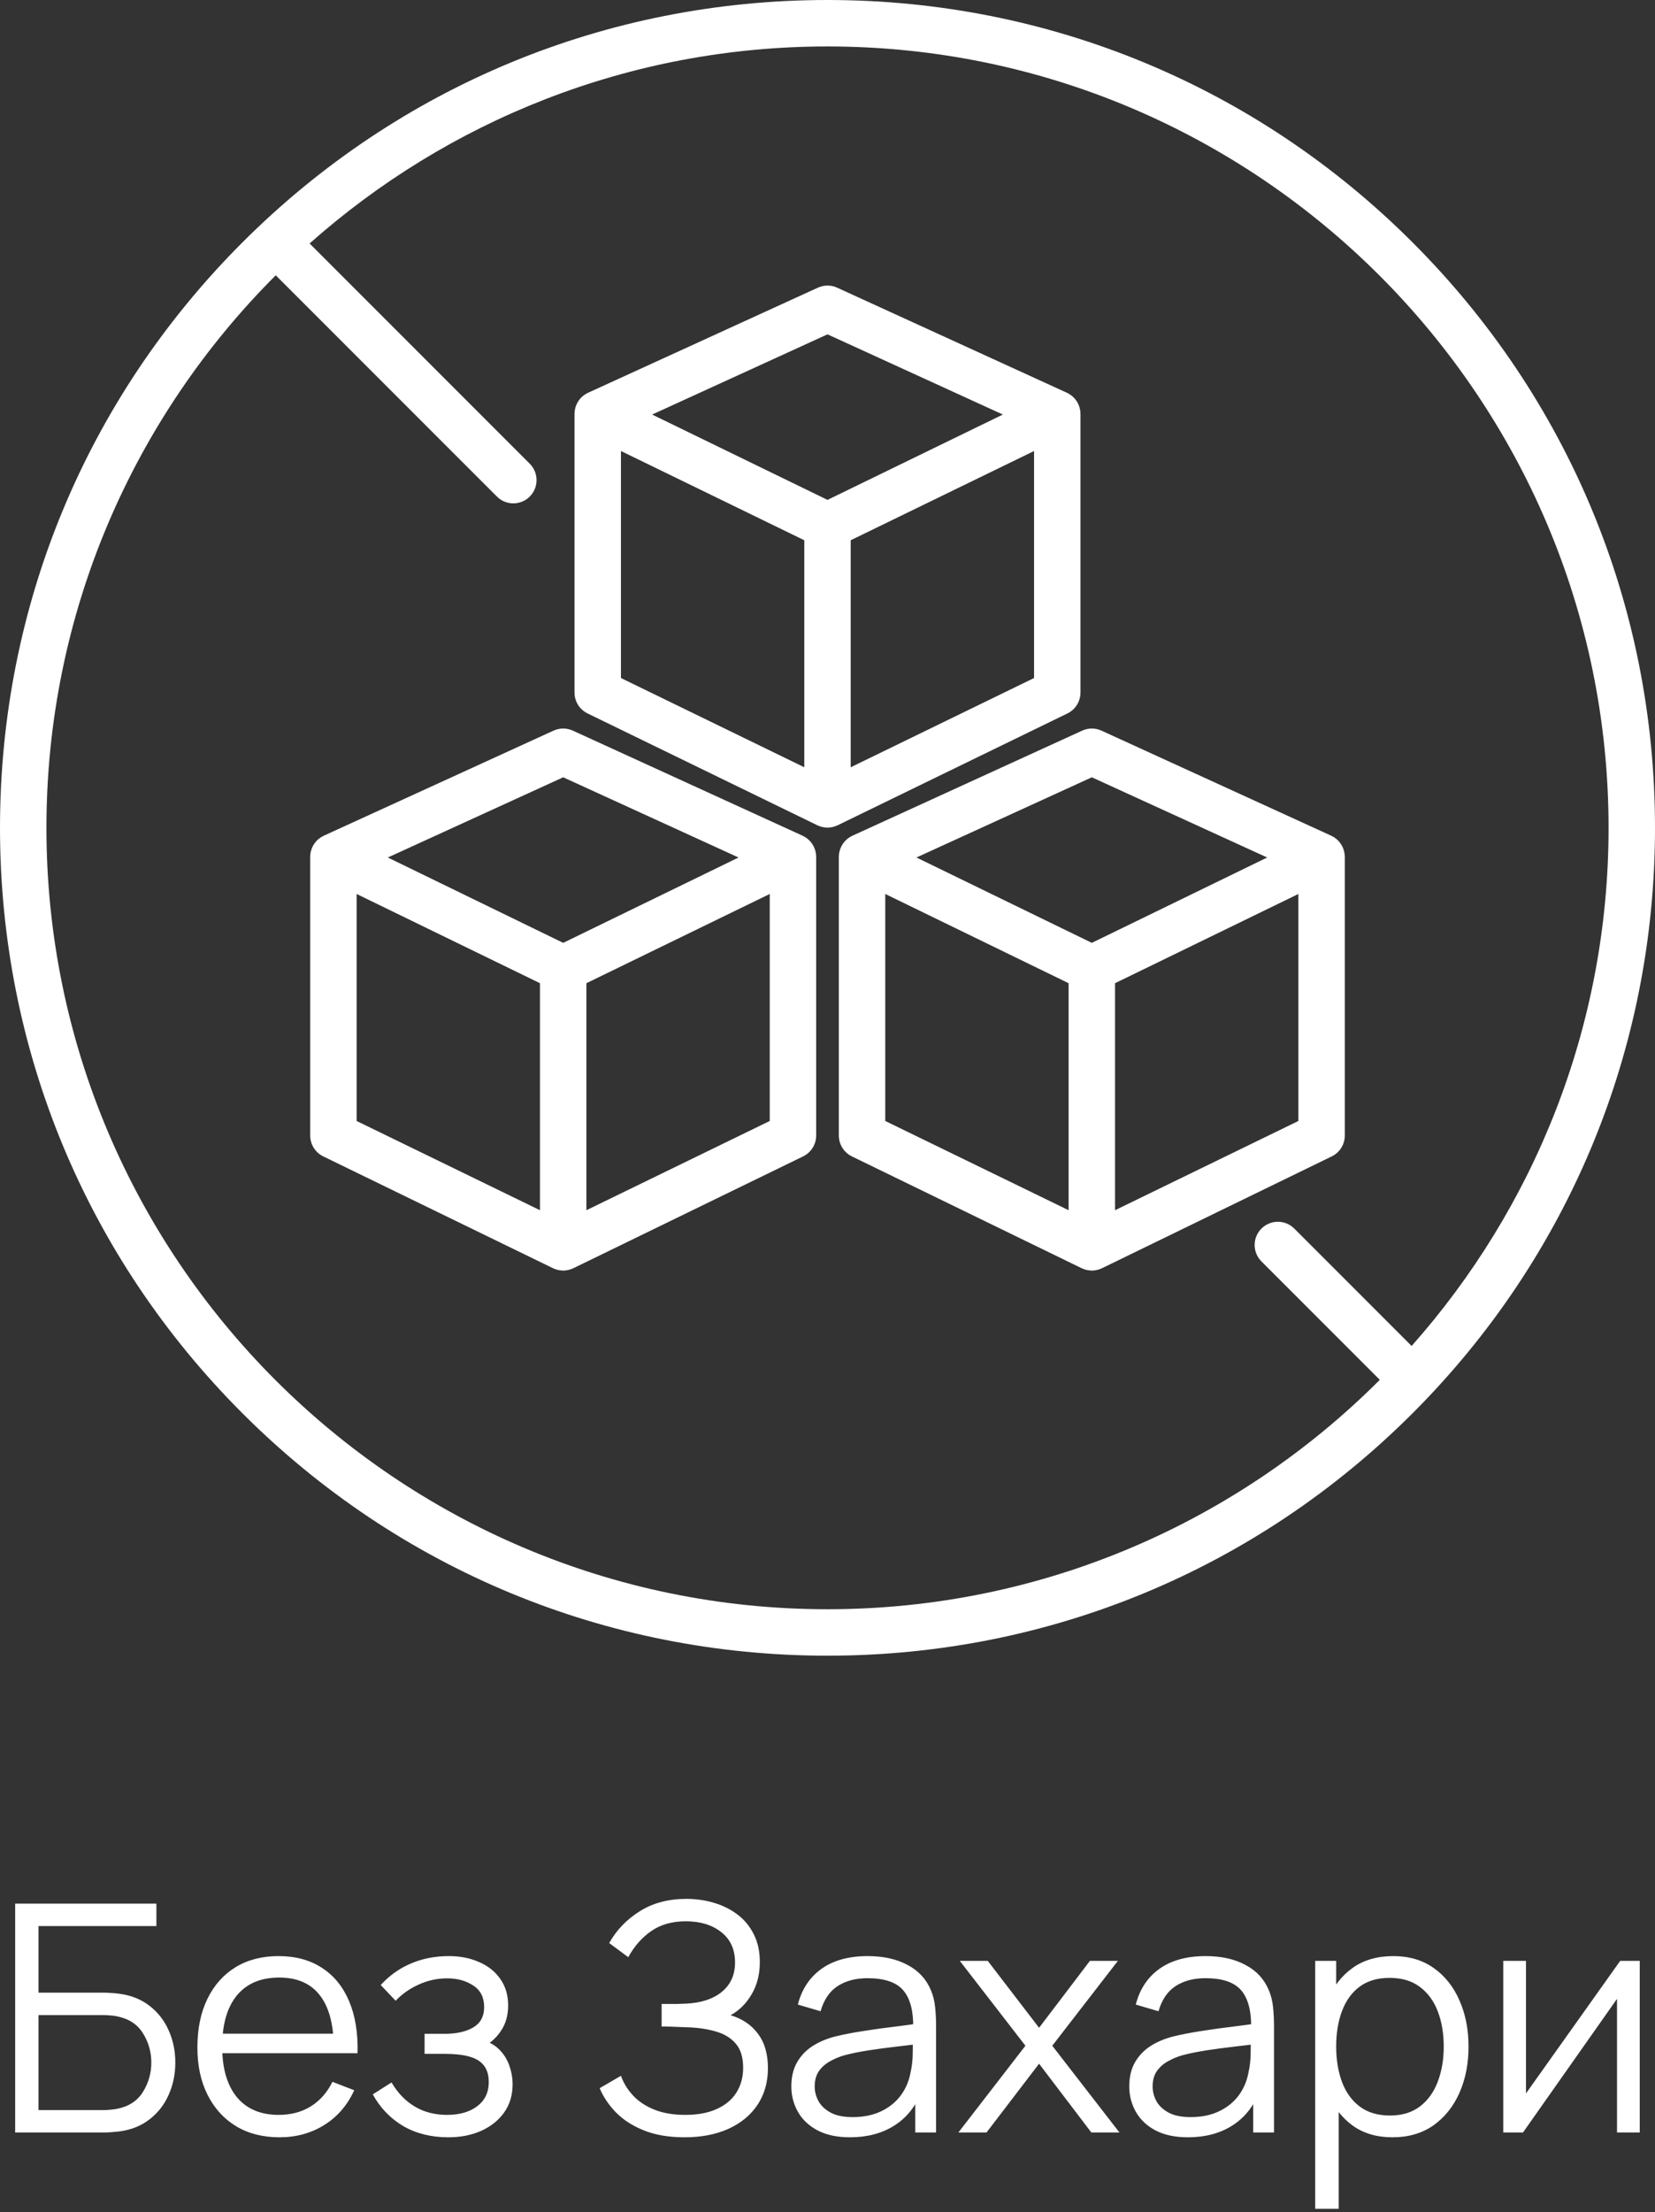
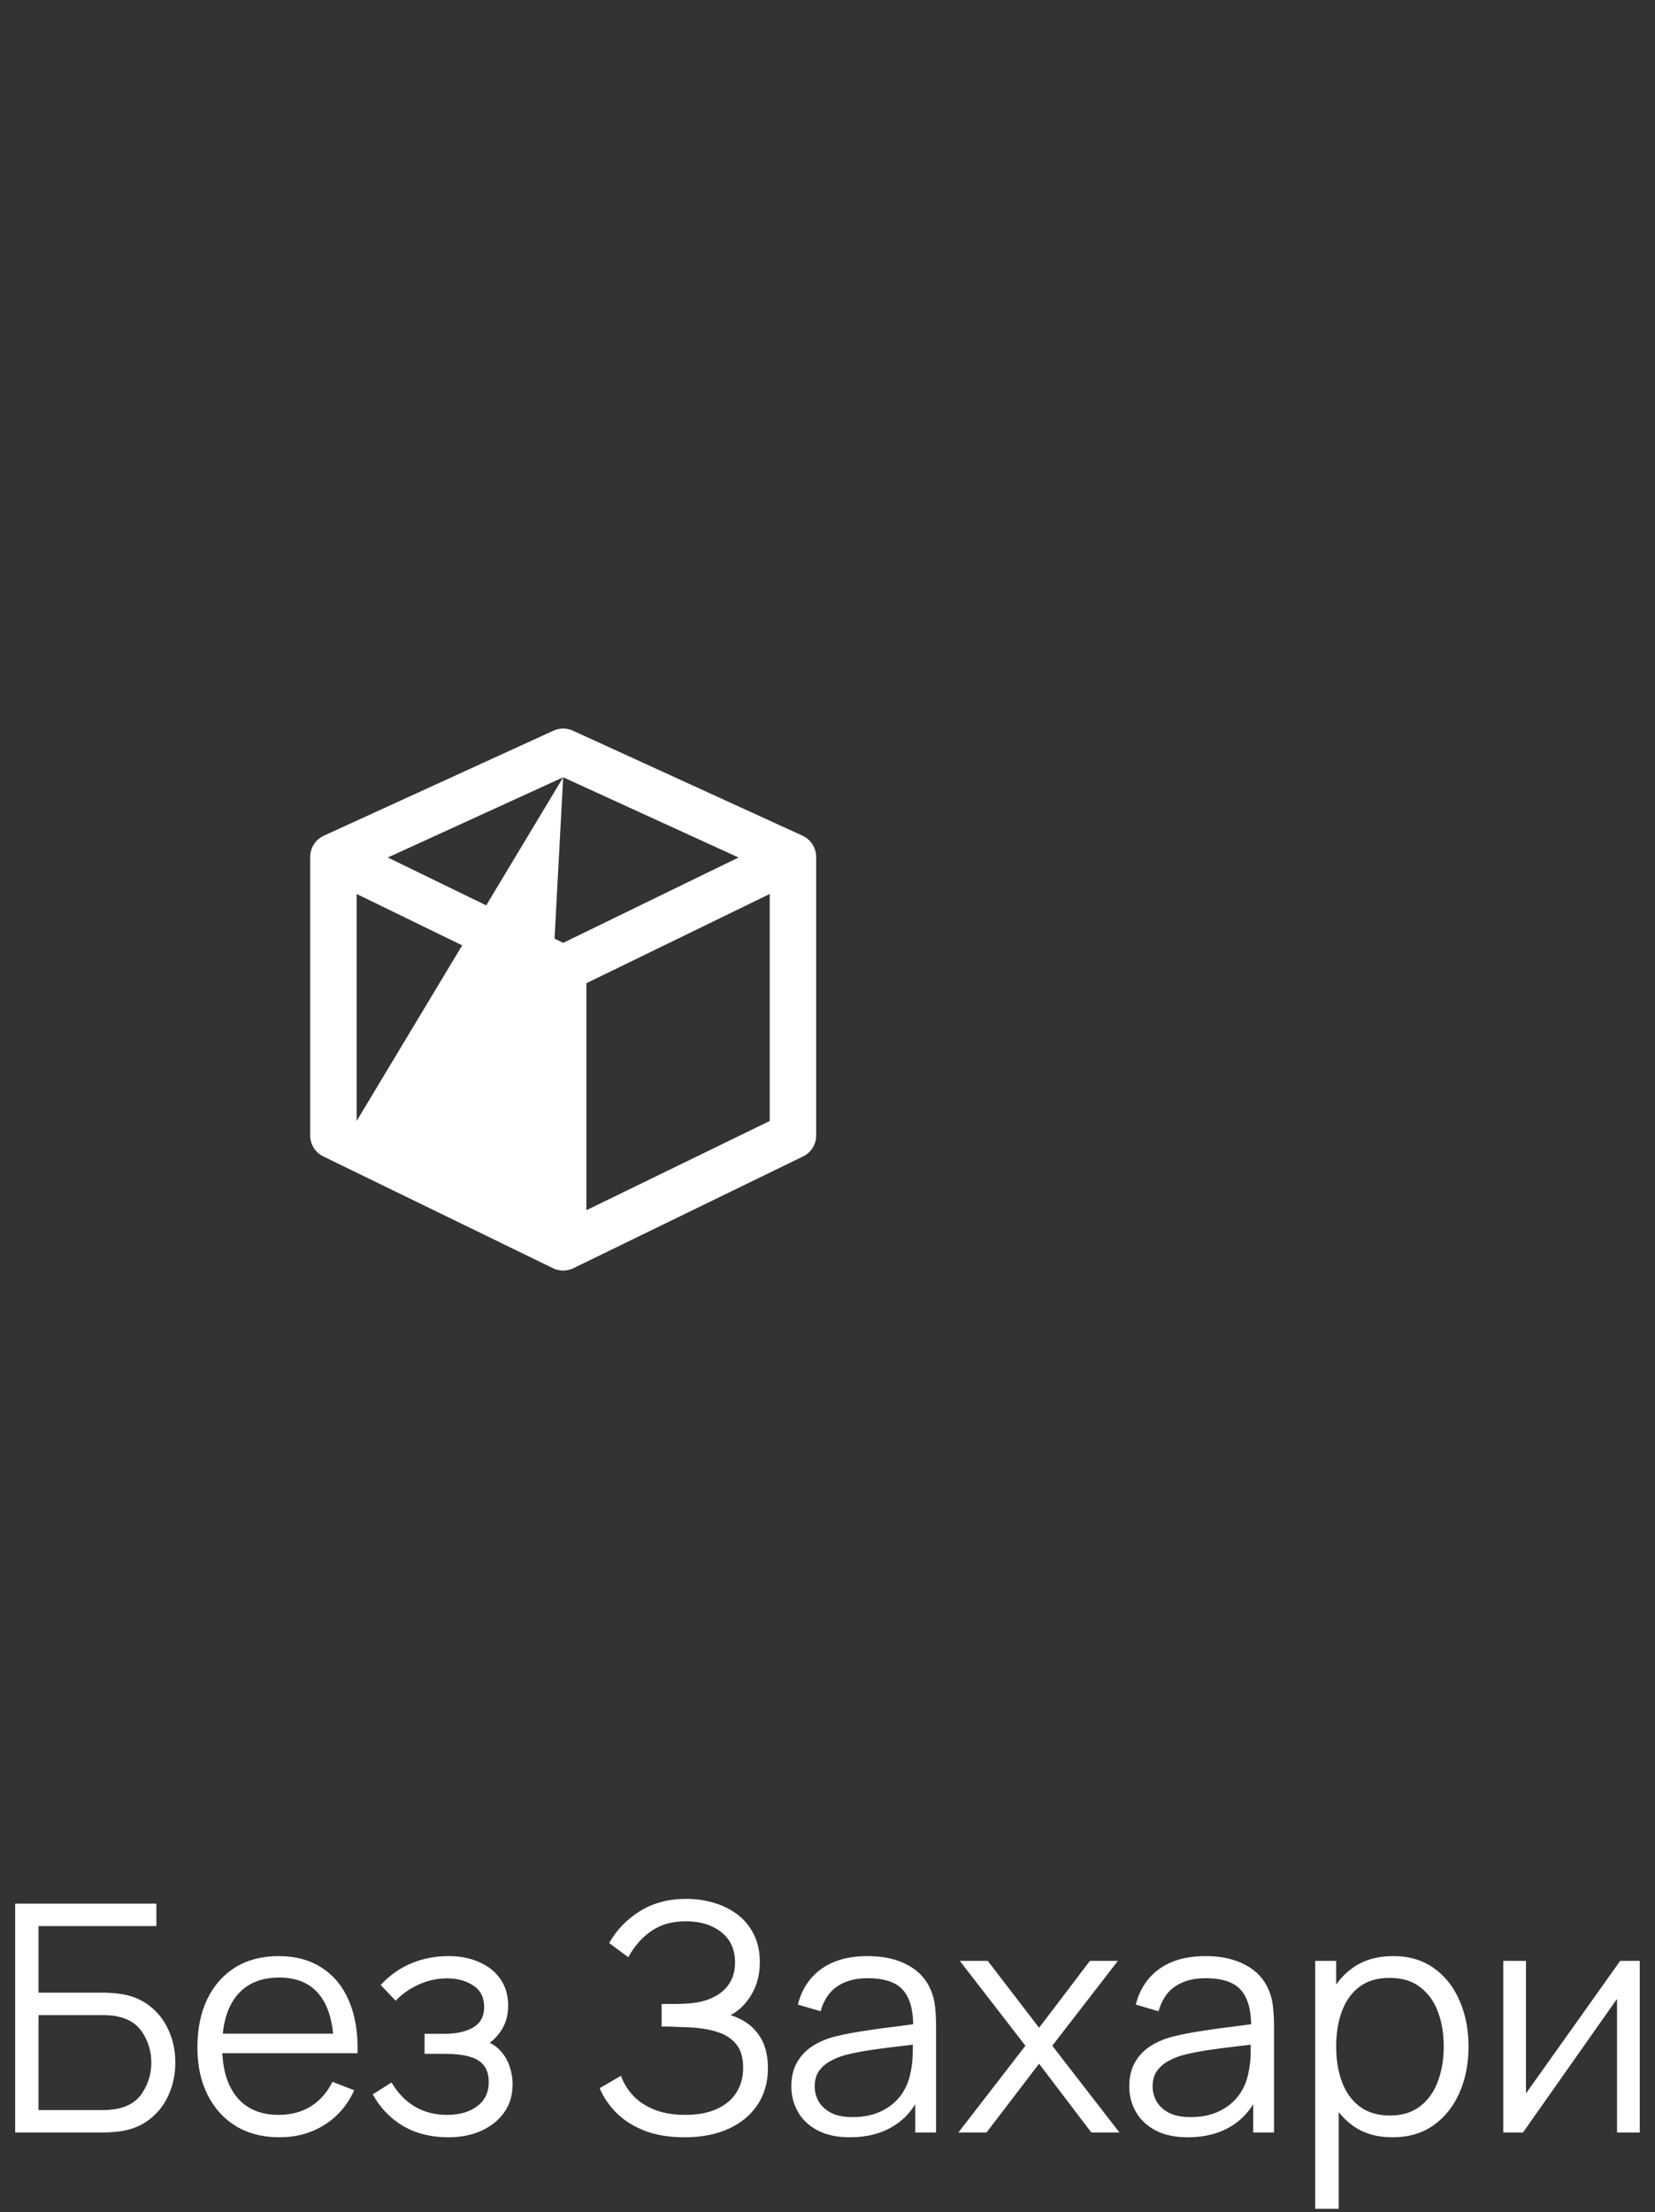
<svg xmlns="http://www.w3.org/2000/svg" fill="none" viewBox="0 0 500 668" height="668" width="500">
  <rect x="0" y="0" width="500" height="668" fill="#333333" stroke="none" />
-   <path fill="white" d="M426.776 73.223C379.558 26.005 316.777 0 250 0C183.222 0 120.442 26.005 73.223 73.223C26.005 120.442 0 183.222 0 250C0 316.777 26.005 379.558 73.223 426.776C120.442 473.995 183.222 500 250 500C316.777 500 379.558 473.995 426.776 426.776C473.996 379.558 500 316.777 500 250C500 183.222 473.996 120.442 426.776 73.223ZM250 485.971C119.885 485.971 14.028 380.115 14.028 250C14.028 184.9 40.528 125.873 83.306 83.138L150.125 149.957C151.495 151.327 153.289 152.011 155.084 152.011C156.879 152.011 158.675 151.326 160.044 149.957C162.783 147.218 162.783 142.777 160.044 140.038L93.534 73.527C135.21 36.533 190.022 14.028 250 14.028C380.116 14.028 485.972 119.885 485.972 250C485.972 309.978 463.467 364.79 426.473 406.467L391.023 371.016C388.285 368.278 383.844 368.277 381.104 371.015C378.364 373.755 378.364 378.195 381.103 380.934L416.862 416.694C374.127 459.472 315.101 485.971 250 485.971Z" />
-   <path fill="white" d="M246.576 258.675C246.575 258.642 246.568 258.61 246.567 258.577C246.56 258.308 246.537 258.044 246.501 257.784C246.491 257.713 246.481 257.642 246.469 257.572C246.366 256.97 246.188 256.396 245.942 255.857C245.918 255.803 245.892 255.752 245.866 255.699C245.751 255.462 245.624 255.232 245.484 255.01C245.462 254.976 245.443 254.94 245.42 254.906C245.259 254.661 245.082 254.428 244.892 254.206C244.85 254.157 244.805 254.111 244.762 254.064C244.599 253.883 244.427 253.711 244.246 253.548C244.199 253.506 244.154 253.462 244.105 253.421C243.882 253.23 243.646 253.053 243.4 252.892C243.359 252.865 243.316 252.841 243.274 252.815C243.046 252.673 242.809 252.543 242.564 252.427C242.534 252.413 242.508 252.394 242.479 252.38L173.062 220.644C171.211 219.797 169.082 219.797 167.229 220.644L97.812 252.38C97.811 252.381 97.81 252.382 97.809 252.382C97.785 252.393 97.763 252.407 97.74 252.418C97.509 252.527 97.288 252.648 97.074 252.778C97.053 252.791 97.03 252.8 97.009 252.813C96.967 252.839 96.931 252.872 96.889 252.899C96.712 253.015 96.541 253.137 96.377 253.267C96.32 253.312 96.262 253.358 96.206 253.405C96.027 253.556 95.857 253.715 95.695 253.882C95.668 253.909 95.639 253.935 95.612 253.964C95.424 254.165 95.247 254.377 95.085 254.598C95.058 254.634 95.036 254.672 95.01 254.708C94.882 254.89 94.762 255.076 94.652 255.268C94.612 255.338 94.574 255.409 94.536 255.48C94.444 255.655 94.36 255.833 94.283 256.014C94.254 256.083 94.222 256.15 94.195 256.22C94.099 256.467 94.014 256.719 93.946 256.976C93.939 257.005 93.934 257.036 93.927 257.066C93.869 257.299 93.824 257.535 93.79 257.773C93.779 257.845 93.772 257.917 93.764 257.99C93.74 258.205 93.726 258.422 93.722 258.64C93.722 258.68 93.715 258.719 93.715 258.759V342.913C93.715 345.597 95.247 348.046 97.66 349.22L167.077 382.993C167.125 383.016 167.174 383.032 167.222 383.053C167.322 383.099 167.423 383.139 167.525 383.18C167.705 383.252 167.886 383.318 168.07 383.375C168.175 383.408 168.28 383.439 168.387 383.467C168.578 383.516 168.771 383.555 168.965 383.588C169.067 383.606 169.168 383.627 169.271 383.64C169.523 383.672 169.775 383.689 170.028 383.693C170.069 383.694 170.11 383.701 170.151 383.701C170.451 383.701 170.752 383.676 171.053 383.637C171.123 383.628 171.192 383.613 171.262 383.601C171.485 383.565 171.708 383.519 171.93 383.461C172.025 383.436 172.118 383.408 172.212 383.379C172.408 383.318 172.601 383.247 172.794 383.169C172.891 383.129 172.988 383.092 173.084 383.047C173.127 383.027 173.171 383.014 173.214 382.993L242.631 349.22C245.045 348.046 246.577 345.597 246.577 342.913V258.759C246.577 258.741 246.574 258.723 246.574 258.705C246.574 258.695 246.576 258.685 246.576 258.675ZM170.146 234.735L223.124 258.957L170.146 284.731L117.167 258.956L170.146 234.735ZM163.132 365.473L107.743 338.526V269.972L163.132 296.919V365.473ZM177.159 365.473V296.919L232.549 269.972V338.526L177.159 365.473Z" />
-   <path fill="white" d="M331.638 383.461C331.733 383.436 331.827 383.408 331.922 383.379C332.118 383.318 332.312 383.247 332.506 383.167C332.601 383.128 332.696 383.092 332.79 383.049C332.834 383.028 332.88 383.014 332.924 382.993L402.341 349.22C404.755 348.046 406.286 345.597 406.286 342.913V258.759C406.286 258.741 406.283 258.723 406.283 258.705C406.283 258.695 406.285 258.685 406.285 258.675C406.285 258.642 406.278 258.61 406.277 258.577C406.27 258.308 406.247 258.044 406.21 257.784C406.201 257.713 406.19 257.642 406.178 257.572C406.075 256.97 405.897 256.396 405.652 255.857C405.628 255.803 405.601 255.752 405.576 255.699C405.46 255.462 405.334 255.232 405.193 255.01C405.171 254.976 405.152 254.94 405.13 254.906C404.968 254.661 404.791 254.428 404.601 254.206C404.56 254.157 404.515 254.111 404.472 254.064C404.308 253.883 404.136 253.711 403.955 253.548C403.908 253.506 403.863 253.462 403.815 253.421C403.591 253.23 403.356 253.053 403.109 252.892C403.068 252.865 403.025 252.841 402.983 252.815C402.755 252.673 402.518 252.543 402.273 252.427C402.244 252.413 402.218 252.394 402.188 252.38L332.771 220.644C330.92 219.797 328.79 219.797 326.939 220.644L257.522 252.38L257.518 252.382C257.495 252.393 257.473 252.407 257.45 252.418C257.219 252.527 256.997 252.648 256.783 252.778C256.762 252.791 256.739 252.8 256.719 252.813C256.677 252.839 256.641 252.871 256.599 252.898C256.422 253.014 256.251 253.137 256.086 253.267C256.029 253.312 255.972 253.358 255.916 253.405C255.736 253.556 255.566 253.715 255.405 253.881C255.378 253.909 255.348 253.935 255.321 253.964C255.133 254.165 254.957 254.377 254.794 254.597C254.767 254.634 254.744 254.673 254.718 254.71C254.59 254.89 254.471 255.076 254.362 255.267C254.321 255.338 254.283 255.409 254.245 255.481C254.153 255.655 254.07 255.832 253.993 256.013C253.963 256.082 253.931 256.15 253.904 256.22C253.808 256.468 253.723 256.719 253.655 256.976C253.647 257.005 253.643 257.036 253.636 257.066C253.578 257.299 253.533 257.535 253.499 257.773C253.488 257.845 253.481 257.917 253.473 257.99C253.449 258.205 253.435 258.422 253.431 258.64C253.431 258.68 253.424 258.719 253.424 258.759V342.913C253.424 345.597 254.955 348.046 257.369 349.22L326.786 382.993C326.834 383.016 326.883 383.031 326.931 383.053C327.031 383.099 327.132 383.139 327.234 383.18C327.414 383.253 327.595 383.318 327.779 383.375C327.884 383.408 327.989 383.439 328.096 383.467C328.287 383.516 328.479 383.555 328.672 383.588C328.775 383.606 328.877 383.627 328.981 383.64C329.232 383.672 329.483 383.689 329.736 383.693C329.777 383.694 329.818 383.701 329.86 383.701C330.16 383.701 330.461 383.676 330.761 383.637C330.832 383.628 330.902 383.612 330.973 383.601C331.196 383.565 331.417 383.519 331.638 383.461ZM336.869 365.473V296.919L392.258 269.972V338.526L336.869 365.473ZM329.855 234.735L382.834 258.957L329.855 284.731L276.875 258.956L329.855 234.735ZM322.841 365.473L267.452 338.526V269.972L322.841 296.919V365.473Z" />
-   <path fill="white" d="M251.78 249.692C251.876 249.667 251.971 249.639 252.066 249.61C252.261 249.549 252.454 249.478 252.646 249.4C252.743 249.36 252.84 249.323 252.936 249.279C252.979 249.259 253.024 249.245 253.067 249.224L322.484 215.452C324.898 214.278 326.43 211.829 326.43 209.145V124.991C326.43 124.972 326.427 124.955 326.427 124.936C326.427 124.926 326.429 124.917 326.429 124.907C326.428 124.873 326.421 124.841 326.42 124.808C326.413 124.54 326.39 124.276 326.354 124.015C326.344 123.944 326.334 123.874 326.322 123.803C326.219 123.202 326.041 122.627 325.795 122.088C325.771 122.035 325.745 121.983 325.719 121.93C325.604 121.693 325.477 121.463 325.337 121.242C325.315 121.207 325.296 121.172 325.273 121.138C325.112 120.893 324.935 120.66 324.745 120.438C324.703 120.389 324.658 120.343 324.615 120.295C324.452 120.114 324.28 119.943 324.099 119.78C324.052 119.737 324.007 119.693 323.958 119.652C323.735 119.462 323.499 119.285 323.253 119.123C323.212 119.096 323.169 119.073 323.127 119.047C322.899 118.904 322.662 118.775 322.417 118.659C322.387 118.644 322.361 118.625 322.332 118.612L252.914 86.875C251.063 86.029 248.934 86.029 247.083 86.875L177.666 118.612C177.664 118.613 177.663 118.614 177.66 118.615C177.643 118.623 177.627 118.633 177.61 118.641C177.373 118.752 177.146 118.876 176.928 119.009C176.907 119.022 176.884 119.031 176.863 119.044C176.821 119.07 176.785 119.103 176.744 119.13C176.566 119.246 176.395 119.368 176.231 119.498C176.173 119.544 176.116 119.589 176.06 119.637C175.881 119.788 175.711 119.946 175.55 120.113C175.522 120.141 175.493 120.167 175.466 120.195C175.277 120.397 175.101 120.608 174.939 120.829C174.912 120.865 174.889 120.904 174.863 120.941C174.735 121.122 174.616 121.308 174.506 121.499C174.466 121.569 174.428 121.641 174.39 121.712C174.298 121.886 174.214 122.063 174.137 122.244C174.108 122.314 174.076 122.381 174.048 122.452C173.952 122.699 173.867 122.95 173.8 123.207C173.792 123.237 173.788 123.267 173.78 123.297C173.722 123.53 173.677 123.766 173.643 124.004C173.633 124.076 173.626 124.149 173.618 124.221C173.594 124.437 173.58 124.653 173.576 124.871C173.575 124.912 173.568 124.951 173.568 124.991V209.145C173.568 211.829 175.1 214.278 177.514 215.452L246.93 249.224C246.977 249.247 247.026 249.262 247.073 249.284C247.174 249.33 247.276 249.37 247.379 249.412C247.559 249.484 247.739 249.549 247.922 249.606C248.027 249.639 248.132 249.67 248.239 249.698C248.432 249.748 248.627 249.787 248.823 249.82C248.922 249.837 249.02 249.858 249.121 249.871C249.385 249.904 249.649 249.923 249.914 249.926C249.944 249.927 249.973 249.932 250.003 249.932C250.302 249.932 250.602 249.907 250.901 249.868C250.976 249.859 251.049 249.843 251.124 249.831C251.343 249.795 251.562 249.75 251.78 249.692ZM257.012 231.705V163.15L312.402 136.203V204.758L257.012 231.705ZM249.998 100.966L302.977 125.188L249.998 150.962L197.02 125.188L249.998 100.966ZM242.984 231.705L187.596 204.758V136.203L242.984 163.15V231.705Z" />
+   <path fill="white" d="M246.576 258.675C246.575 258.642 246.568 258.61 246.567 258.577C246.56 258.308 246.537 258.044 246.501 257.784C246.491 257.713 246.481 257.642 246.469 257.572C246.366 256.97 246.188 256.396 245.942 255.857C245.918 255.803 245.892 255.752 245.866 255.699C245.751 255.462 245.624 255.232 245.484 255.01C245.462 254.976 245.443 254.94 245.42 254.906C245.259 254.661 245.082 254.428 244.892 254.206C244.85 254.157 244.805 254.111 244.762 254.064C244.599 253.883 244.427 253.711 244.246 253.548C244.199 253.506 244.154 253.462 244.105 253.421C243.882 253.23 243.646 253.053 243.4 252.892C243.359 252.865 243.316 252.841 243.274 252.815C243.046 252.673 242.809 252.543 242.564 252.427C242.534 252.413 242.508 252.394 242.479 252.38L173.062 220.644C171.211 219.797 169.082 219.797 167.229 220.644L97.812 252.38C97.811 252.381 97.81 252.382 97.809 252.382C97.785 252.393 97.763 252.407 97.74 252.418C97.509 252.527 97.288 252.648 97.074 252.778C97.053 252.791 97.03 252.8 97.009 252.813C96.967 252.839 96.931 252.872 96.889 252.899C96.712 253.015 96.541 253.137 96.377 253.267C96.32 253.312 96.262 253.358 96.206 253.405C96.027 253.556 95.857 253.715 95.695 253.882C95.668 253.909 95.639 253.935 95.612 253.964C95.424 254.165 95.247 254.377 95.085 254.598C95.058 254.634 95.036 254.672 95.01 254.708C94.882 254.89 94.762 255.076 94.652 255.268C94.612 255.338 94.574 255.409 94.536 255.48C94.444 255.655 94.36 255.833 94.283 256.014C94.254 256.083 94.222 256.15 94.195 256.22C94.099 256.467 94.014 256.719 93.946 256.976C93.939 257.005 93.934 257.036 93.927 257.066C93.869 257.299 93.824 257.535 93.79 257.773C93.779 257.845 93.772 257.917 93.764 257.99C93.74 258.205 93.726 258.422 93.722 258.64C93.722 258.68 93.715 258.719 93.715 258.759V342.913C93.715 345.597 95.247 348.046 97.66 349.22L167.077 382.993C167.125 383.016 167.174 383.032 167.222 383.053C167.322 383.099 167.423 383.139 167.525 383.18C167.705 383.252 167.886 383.318 168.07 383.375C168.175 383.408 168.28 383.439 168.387 383.467C168.578 383.516 168.771 383.555 168.965 383.588C169.067 383.606 169.168 383.627 169.271 383.64C169.523 383.672 169.775 383.689 170.028 383.693C170.069 383.694 170.11 383.701 170.151 383.701C170.451 383.701 170.752 383.676 171.053 383.637C171.123 383.628 171.192 383.613 171.262 383.601C171.485 383.565 171.708 383.519 171.93 383.461C172.025 383.436 172.118 383.408 172.212 383.379C172.408 383.318 172.601 383.247 172.794 383.169C172.891 383.129 172.988 383.092 173.084 383.047C173.127 383.027 173.171 383.014 173.214 382.993L242.631 349.22C245.045 348.046 246.577 345.597 246.577 342.913V258.759C246.577 258.741 246.574 258.723 246.574 258.705C246.574 258.695 246.576 258.685 246.576 258.675ZM170.146 234.735L223.124 258.957L170.146 284.731L117.167 258.956L170.146 234.735ZL107.743 338.526V269.972L163.132 296.919V365.473ZM177.159 365.473V296.919L232.549 269.972V338.526L177.159 365.473Z" />
  <path fill="white" d="M4.579 644V574.88H47.251V581.648H11.635V601.76H31.267C31.939 601.76 32.691 601.792 33.523 601.856C34.387 601.888 35.251 601.968 36.115 602.096C39.667 602.576 42.691 603.792 45.187 605.744C47.715 607.696 49.635 610.16 50.947 613.136C52.291 616.112 52.963 619.36 52.963 622.88C52.963 626.4 52.291 629.648 50.947 632.624C49.635 635.6 47.715 638.064 45.187 640.016C42.691 641.968 39.667 643.184 36.115 643.664C35.251 643.76 34.387 643.84 33.523 643.904C32.691 643.968 31.939 644 31.267 644H4.579ZM11.635 637.232H31.075C31.651 637.232 32.323 637.2 33.091 637.136C33.859 637.072 34.611 636.976 35.347 636.848C38.899 636.144 41.507 634.448 43.171 631.76C44.867 629.04 45.715 626.08 45.715 622.88C45.715 619.648 44.867 616.688 43.171 614C41.507 611.312 38.899 609.616 35.347 608.912C34.611 608.752 33.859 608.656 33.091 608.624C32.323 608.56 31.651 608.528 31.075 608.528H11.635V637.232ZM84.453 645.44C79.397 645.44 75.013 644.32 71.301 642.08C67.621 639.84 64.757 636.688 62.709 632.624C60.661 628.56 59.637 623.792 59.637 618.32C59.637 612.656 60.645 607.76 62.661 603.632C64.677 599.504 67.509 596.32 71.157 594.08C74.837 591.84 79.173 590.72 84.165 590.72C89.285 590.72 93.653 591.904 97.269 594.272C100.885 596.608 103.621 599.968 105.477 604.352C107.333 608.736 108.181 613.968 108.021 620.048H100.821V617.552C100.693 610.832 99.237 605.76 96.453 602.336C93.701 598.912 89.669 597.2 84.357 597.2C78.789 597.2 74.517 599.008 71.541 602.624C68.597 606.24 67.125 611.392 67.125 618.08C67.125 624.608 68.597 629.68 71.541 633.296C74.517 636.88 78.725 638.672 84.165 638.672C87.877 638.672 91.109 637.824 93.861 636.128C96.645 634.4 98.837 631.92 100.437 628.688L107.013 631.232C104.965 635.744 101.941 639.248 97.941 641.744C93.973 644.208 89.477 645.44 84.453 645.44ZM64.629 620.048V614.144H104.229V620.048H64.629ZM135.47 645.44C130.254 645.44 125.694 644.304 121.79 642.032C117.918 639.728 114.862 636.544 112.622 632.48L118.286 628.88C120.174 632.08 122.526 634.512 125.342 636.176C128.158 637.84 131.39 638.672 135.038 638.672C138.846 638.672 141.902 637.792 144.206 636.032C146.51 634.272 147.662 631.856 147.662 628.784C147.662 626.672 147.166 624.992 146.174 623.744C145.214 622.496 143.742 621.6 141.758 621.056C139.806 620.512 137.358 620.24 134.414 620.24H128.27V614.192H134.318C137.902 614.192 140.782 613.552 142.958 612.272C145.166 610.96 146.27 608.912 146.27 606.128C146.27 603.184 145.166 601.008 142.958 599.6C140.782 598.16 138.174 597.44 135.134 597.44C132.062 597.44 129.15 598.08 126.398 599.36C123.678 600.608 121.39 602.224 119.534 604.208L115.022 599.456C117.614 596.608 120.638 594.448 124.094 592.976C127.582 591.472 131.438 590.72 135.662 590.72C138.99 590.72 141.998 591.312 144.686 592.496C147.406 593.648 149.55 595.344 151.118 597.584C152.718 599.824 153.518 602.512 153.518 605.648C153.518 608.592 152.798 611.136 151.358 613.28C149.95 615.424 147.95 617.2 145.358 618.608L144.974 615.968C147.214 616.384 149.07 617.28 150.542 618.656C152.014 620.032 153.102 621.68 153.806 623.6C154.51 625.52 154.862 627.472 154.862 629.456C154.862 632.752 153.998 635.6 152.27 638C150.574 640.368 148.254 642.208 145.31 643.52C142.398 644.8 139.118 645.44 135.47 645.44ZM206.801 645.44C202.097 645.44 198.017 644.752 194.561 643.376C191.137 642 188.321 640.192 186.113 637.952C183.905 635.68 182.257 633.232 181.169 630.608L187.601 626.864C188.369 629.04 189.585 631.024 191.249 632.816C192.913 634.608 195.057 636.032 197.681 637.088C200.305 638.144 203.425 638.672 207.041 638.672C210.785 638.672 213.953 638.08 216.545 636.896C219.169 635.712 221.153 634.048 222.497 631.904C223.841 629.76 224.513 627.264 224.513 624.416C224.513 621.28 223.761 618.848 222.257 617.12C220.753 615.392 218.737 614.176 216.209 613.472C213.681 612.736 210.865 612.32 207.761 612.224C205.425 612.128 203.761 612.064 202.769 612.032C201.777 612 201.121 611.984 200.801 611.984C200.481 611.984 200.177 611.984 199.889 611.984V605.168C200.113 605.168 200.705 605.168 201.665 605.168C202.625 605.168 203.649 605.168 204.737 605.168C205.825 605.136 206.689 605.104 207.329 605.072C211.905 604.848 215.505 603.648 218.129 601.472C220.753 599.296 222.065 596.352 222.065 592.64C222.065 588.704 220.673 585.648 217.889 583.472C215.137 581.296 211.569 580.208 207.185 580.208C203.057 580.208 199.569 581.2 196.721 583.184C193.905 585.136 191.601 587.76 189.809 591.056L184.049 586.784C186.225 582.88 189.297 579.68 193.265 577.184C197.233 574.688 201.937 573.44 207.377 573.44C210.289 573.44 213.073 573.84 215.729 574.64C218.417 575.44 220.785 576.624 222.833 578.192C224.913 579.76 226.545 581.744 227.729 584.144C228.945 586.512 229.553 589.296 229.553 592.496C229.553 596.24 228.721 599.504 227.057 602.288C225.425 605.072 223.313 607.168 220.721 608.576C224.241 609.632 226.993 611.488 228.977 614.144C230.993 616.8 232.001 620.272 232.001 624.56C232.001 628.784 230.961 632.464 228.881 635.6C226.801 638.736 223.857 641.168 220.049 642.896C216.273 644.592 211.857 645.44 206.801 645.44ZM256.786 645.44C252.882 645.44 249.602 644.736 246.946 643.328C244.322 641.92 242.354 640.048 241.042 637.712C239.73 635.376 239.074 632.832 239.074 630.08C239.074 627.264 239.634 624.864 240.754 622.88C241.906 620.864 243.458 619.216 245.41 617.936C247.394 616.656 249.682 615.68 252.274 615.008C254.898 614.368 257.794 613.808 260.962 613.328C264.162 612.816 267.282 612.384 270.322 612.032C273.394 611.648 276.082 611.28 278.386 610.928L275.89 612.464C275.986 607.344 274.994 603.552 272.914 601.088C270.834 598.624 267.218 597.392 262.066 597.392C258.514 597.392 255.506 598.192 253.042 599.792C250.61 601.392 248.898 603.92 247.906 607.376L241.042 605.36C242.226 600.72 244.61 597.12 248.194 594.56C251.778 592 256.434 590.72 262.162 590.72C266.898 590.72 270.914 591.616 274.21 593.408C277.538 595.168 279.89 597.728 281.266 601.088C281.906 602.592 282.322 604.272 282.514 606.128C282.706 607.984 282.802 609.872 282.802 611.792V644H276.514V630.992L278.338 631.76C276.578 636.208 273.842 639.6 270.13 641.936C266.418 644.272 261.97 645.44 256.786 645.44ZM257.602 639.344C260.898 639.344 263.778 638.752 266.242 637.568C268.706 636.384 270.69 634.768 272.194 632.72C273.698 630.64 274.674 628.304 275.122 625.712C275.506 624.048 275.714 622.224 275.746 620.24C275.778 618.224 275.794 616.72 275.794 615.728L278.482 617.12C276.082 617.44 273.474 617.76 270.658 618.08C267.874 618.4 265.122 618.768 262.402 619.184C259.714 619.6 257.282 620.096 255.106 620.672C253.634 621.088 252.21 621.68 250.834 622.448C249.458 623.184 248.322 624.176 247.426 625.424C246.562 626.672 246.13 628.224 246.13 630.08C246.13 631.584 246.498 633.04 247.234 634.448C248.002 635.856 249.218 637.024 250.882 637.952C252.578 638.88 254.818 639.344 257.602 639.344ZM289.538 644L309.794 617.792L289.97 592.16H298.418L313.922 612.368L329.282 592.16H337.73L317.906 617.792L338.21 644H329.714L313.922 623.216L298.034 644H289.538ZM358.88 645.44C354.976 645.44 351.696 644.736 349.04 643.328C346.416 641.92 344.448 640.048 343.136 637.712C341.824 635.376 341.168 632.832 341.168 630.08C341.168 627.264 341.728 624.864 342.848 622.88C344 620.864 345.552 619.216 347.504 617.936C349.488 616.656 351.776 615.68 354.368 615.008C356.992 614.368 359.888 613.808 363.056 613.328C366.256 612.816 369.376 612.384 372.416 612.032C375.488 611.648 378.176 611.28 380.48 610.928L377.984 612.464C378.08 607.344 377.088 603.552 375.008 601.088C372.928 598.624 369.312 597.392 364.16 597.392C360.608 597.392 357.6 598.192 355.136 599.792C352.704 601.392 350.992 603.92 350 607.376L343.136 605.36C344.32 600.72 346.704 597.12 350.288 594.56C353.872 592 358.528 590.72 364.256 590.72C368.992 590.72 373.008 591.616 376.304 593.408C379.632 595.168 381.984 597.728 383.36 601.088C384 602.592 384.416 604.272 384.608 606.128C384.8 607.984 384.896 609.872 384.896 611.792V644H378.608V630.992L380.432 631.76C378.672 636.208 375.936 639.6 372.224 641.936C368.512 644.272 364.064 645.44 358.88 645.44ZM359.696 639.344C362.992 639.344 365.872 638.752 368.336 637.568C370.8 636.384 372.784 634.768 374.288 632.72C375.792 630.64 376.768 628.304 377.216 625.712C377.6 624.048 377.808 622.224 377.84 620.24C377.872 618.224 377.888 616.72 377.888 615.728L380.576 617.12C378.176 617.44 375.568 617.76 372.752 618.08C369.968 618.4 367.216 618.768 364.496 619.184C361.808 619.6 359.376 620.096 357.2 620.672C355.728 621.088 354.304 621.68 352.928 622.448C351.552 623.184 350.416 624.176 349.52 625.424C348.656 626.672 348.224 628.224 348.224 630.08C348.224 631.584 348.592 633.04 349.328 634.448C350.096 635.856 351.312 637.024 352.976 637.952C354.672 638.88 356.912 639.344 359.696 639.344ZM420.672 645.44C415.904 645.44 411.872 644.24 408.576 641.84C405.28 639.408 402.784 636.128 401.088 632C399.392 627.84 398.544 623.184 398.544 618.032C398.544 612.784 399.392 608.112 401.088 604.016C402.816 599.888 405.344 596.64 408.672 594.272C412 591.904 416.096 590.72 420.96 590.72C425.696 590.72 429.76 591.92 433.152 594.32C436.544 596.72 439.136 599.984 440.928 604.112C442.752 608.24 443.664 612.88 443.664 618.032C443.664 623.216 442.752 627.872 440.928 632C439.104 636.128 436.48 639.408 433.056 641.84C429.632 644.24 425.504 645.44 420.672 645.44ZM397.344 667.04V592.16H403.68V631.184H404.448V667.04H397.344ZM419.952 638.864C423.568 638.864 426.576 637.952 428.976 636.128C431.376 634.304 433.168 631.824 434.352 628.688C435.568 625.52 436.176 621.968 436.176 618.032C436.176 614.128 435.584 610.608 434.4 607.472C433.216 604.336 431.408 601.856 428.976 600.032C426.576 598.208 423.52 597.296 419.808 597.296C416.192 597.296 413.184 598.176 410.784 599.936C408.416 601.696 406.64 604.144 405.456 607.28C404.272 610.384 403.68 613.968 403.68 618.032C403.68 622.032 404.272 625.616 405.456 628.784C406.64 631.92 408.432 634.384 410.832 636.176C413.232 637.968 416.272 638.864 419.952 638.864ZM495.388 592.16V644H488.524V603.632L460.108 644H454.156V592.16H461.02V632.192L489.484 592.16H495.388Z" />
</svg>